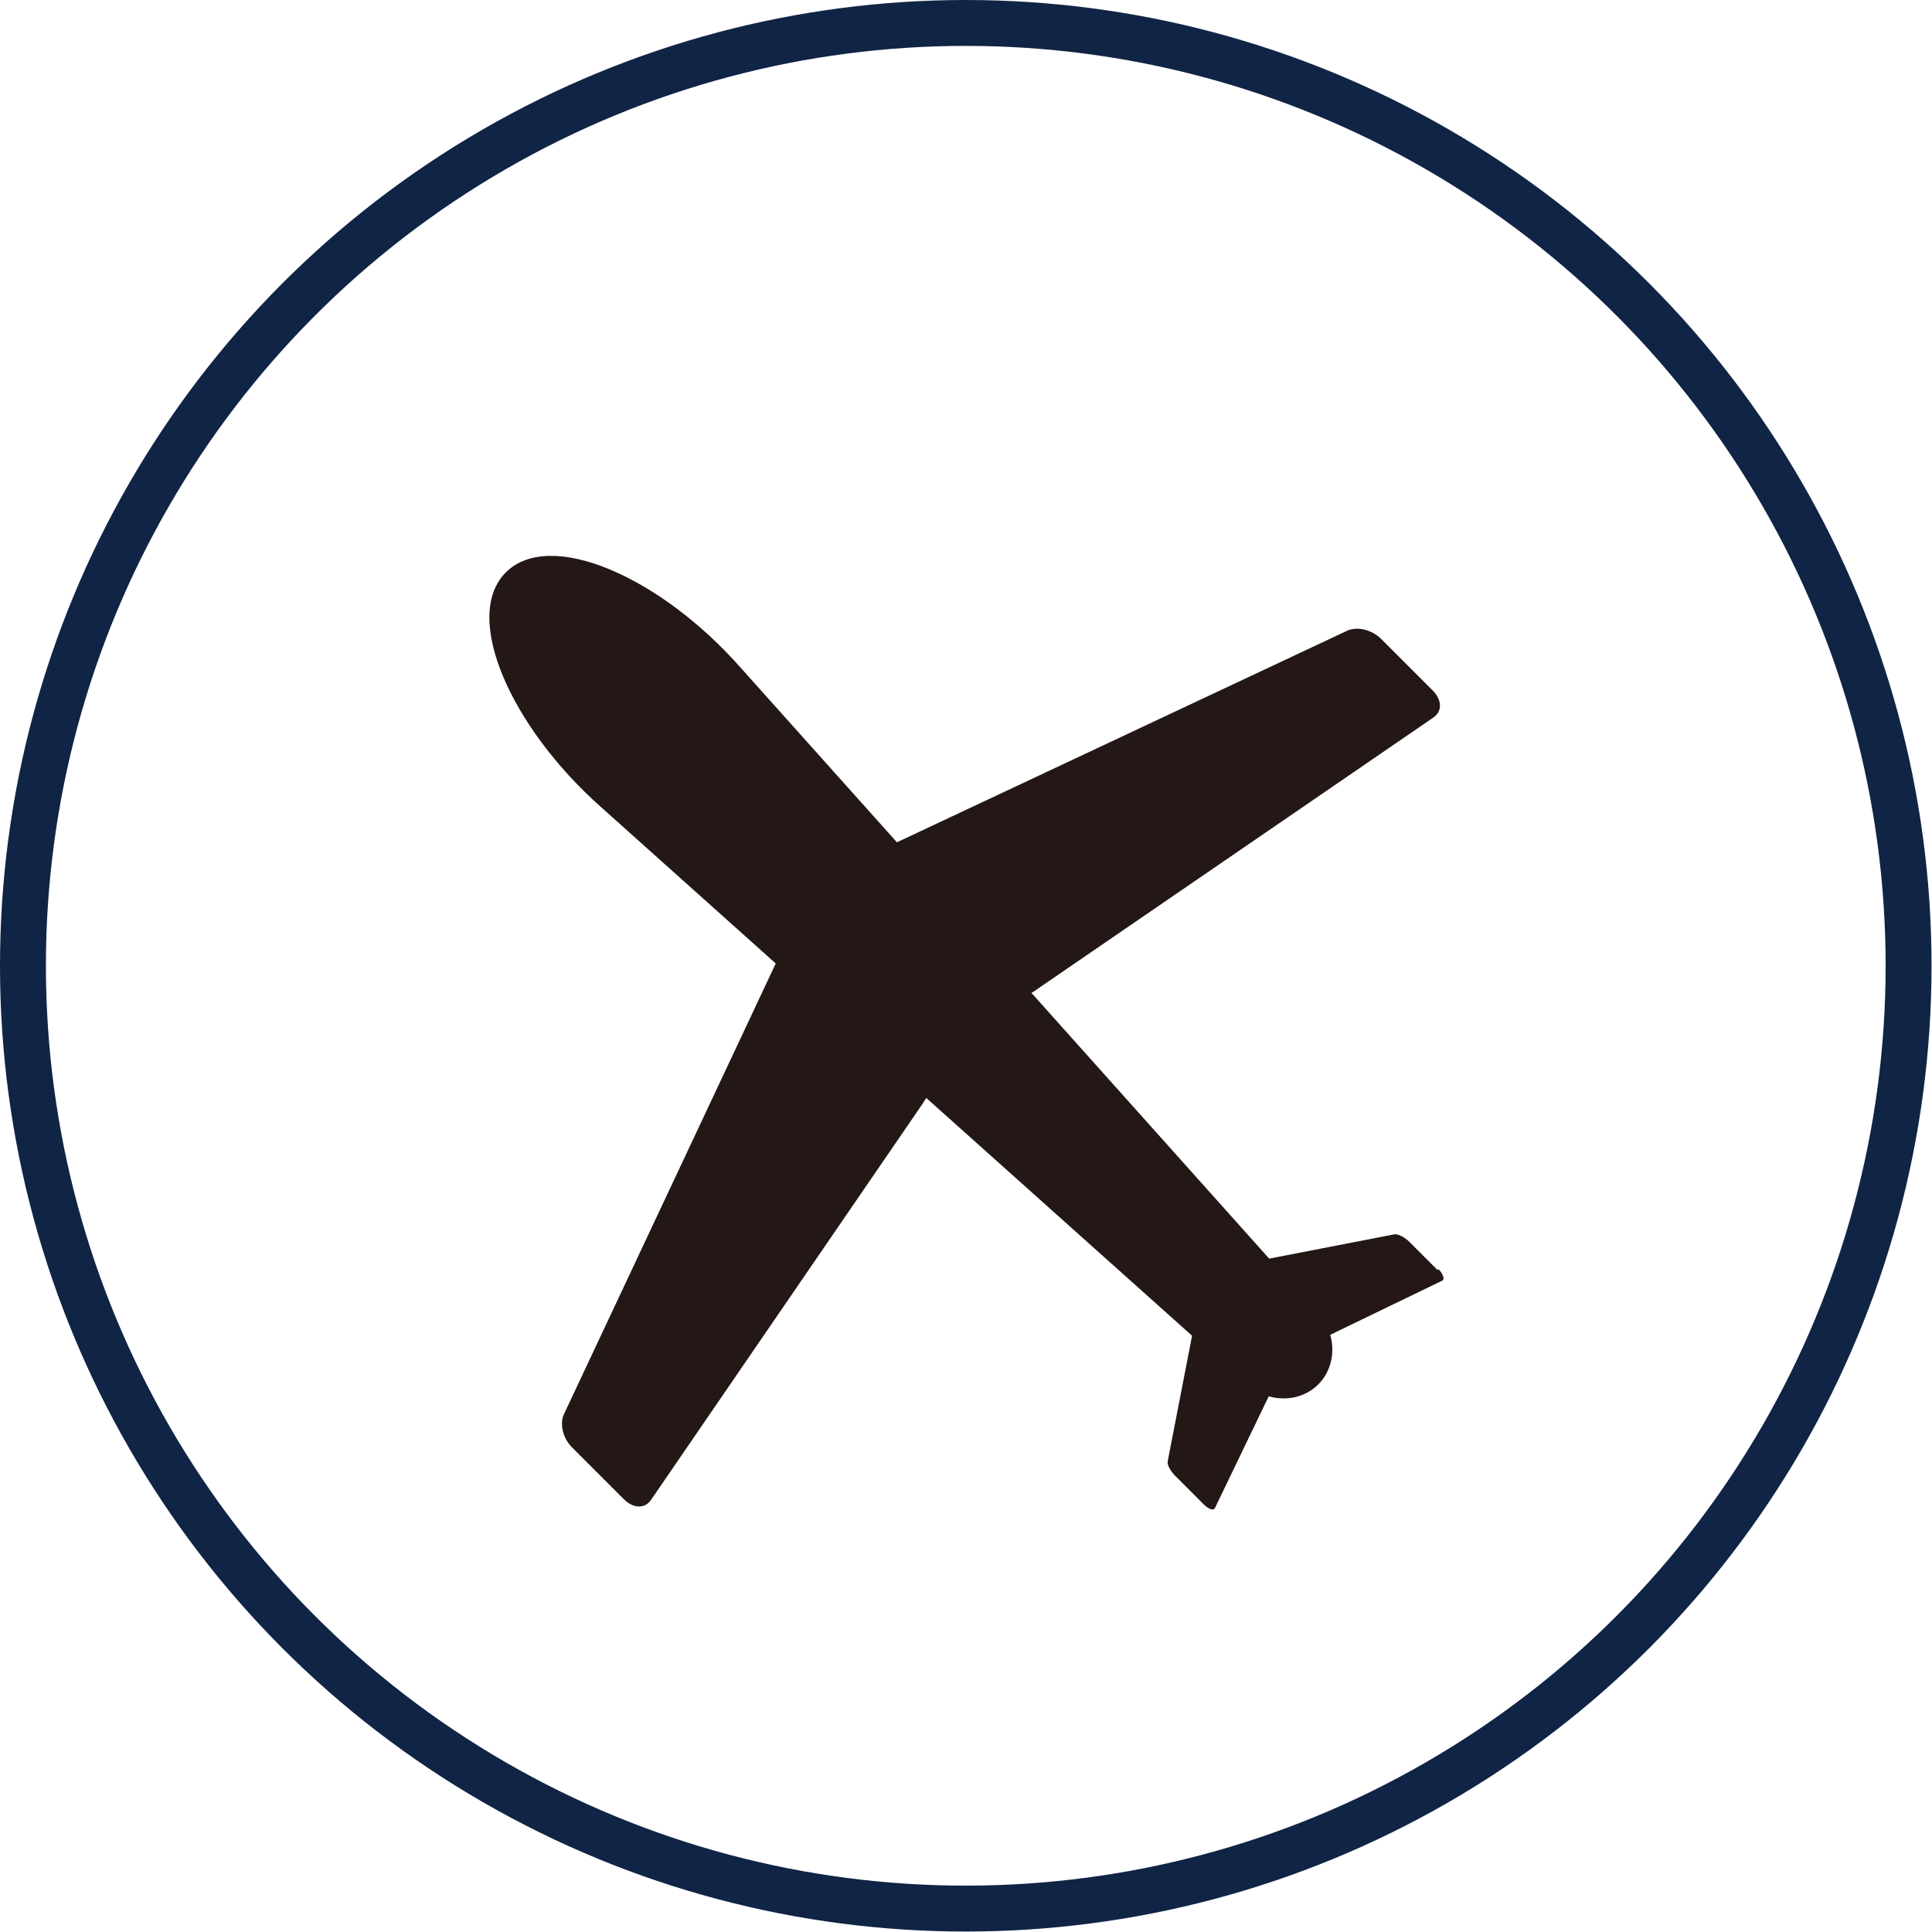
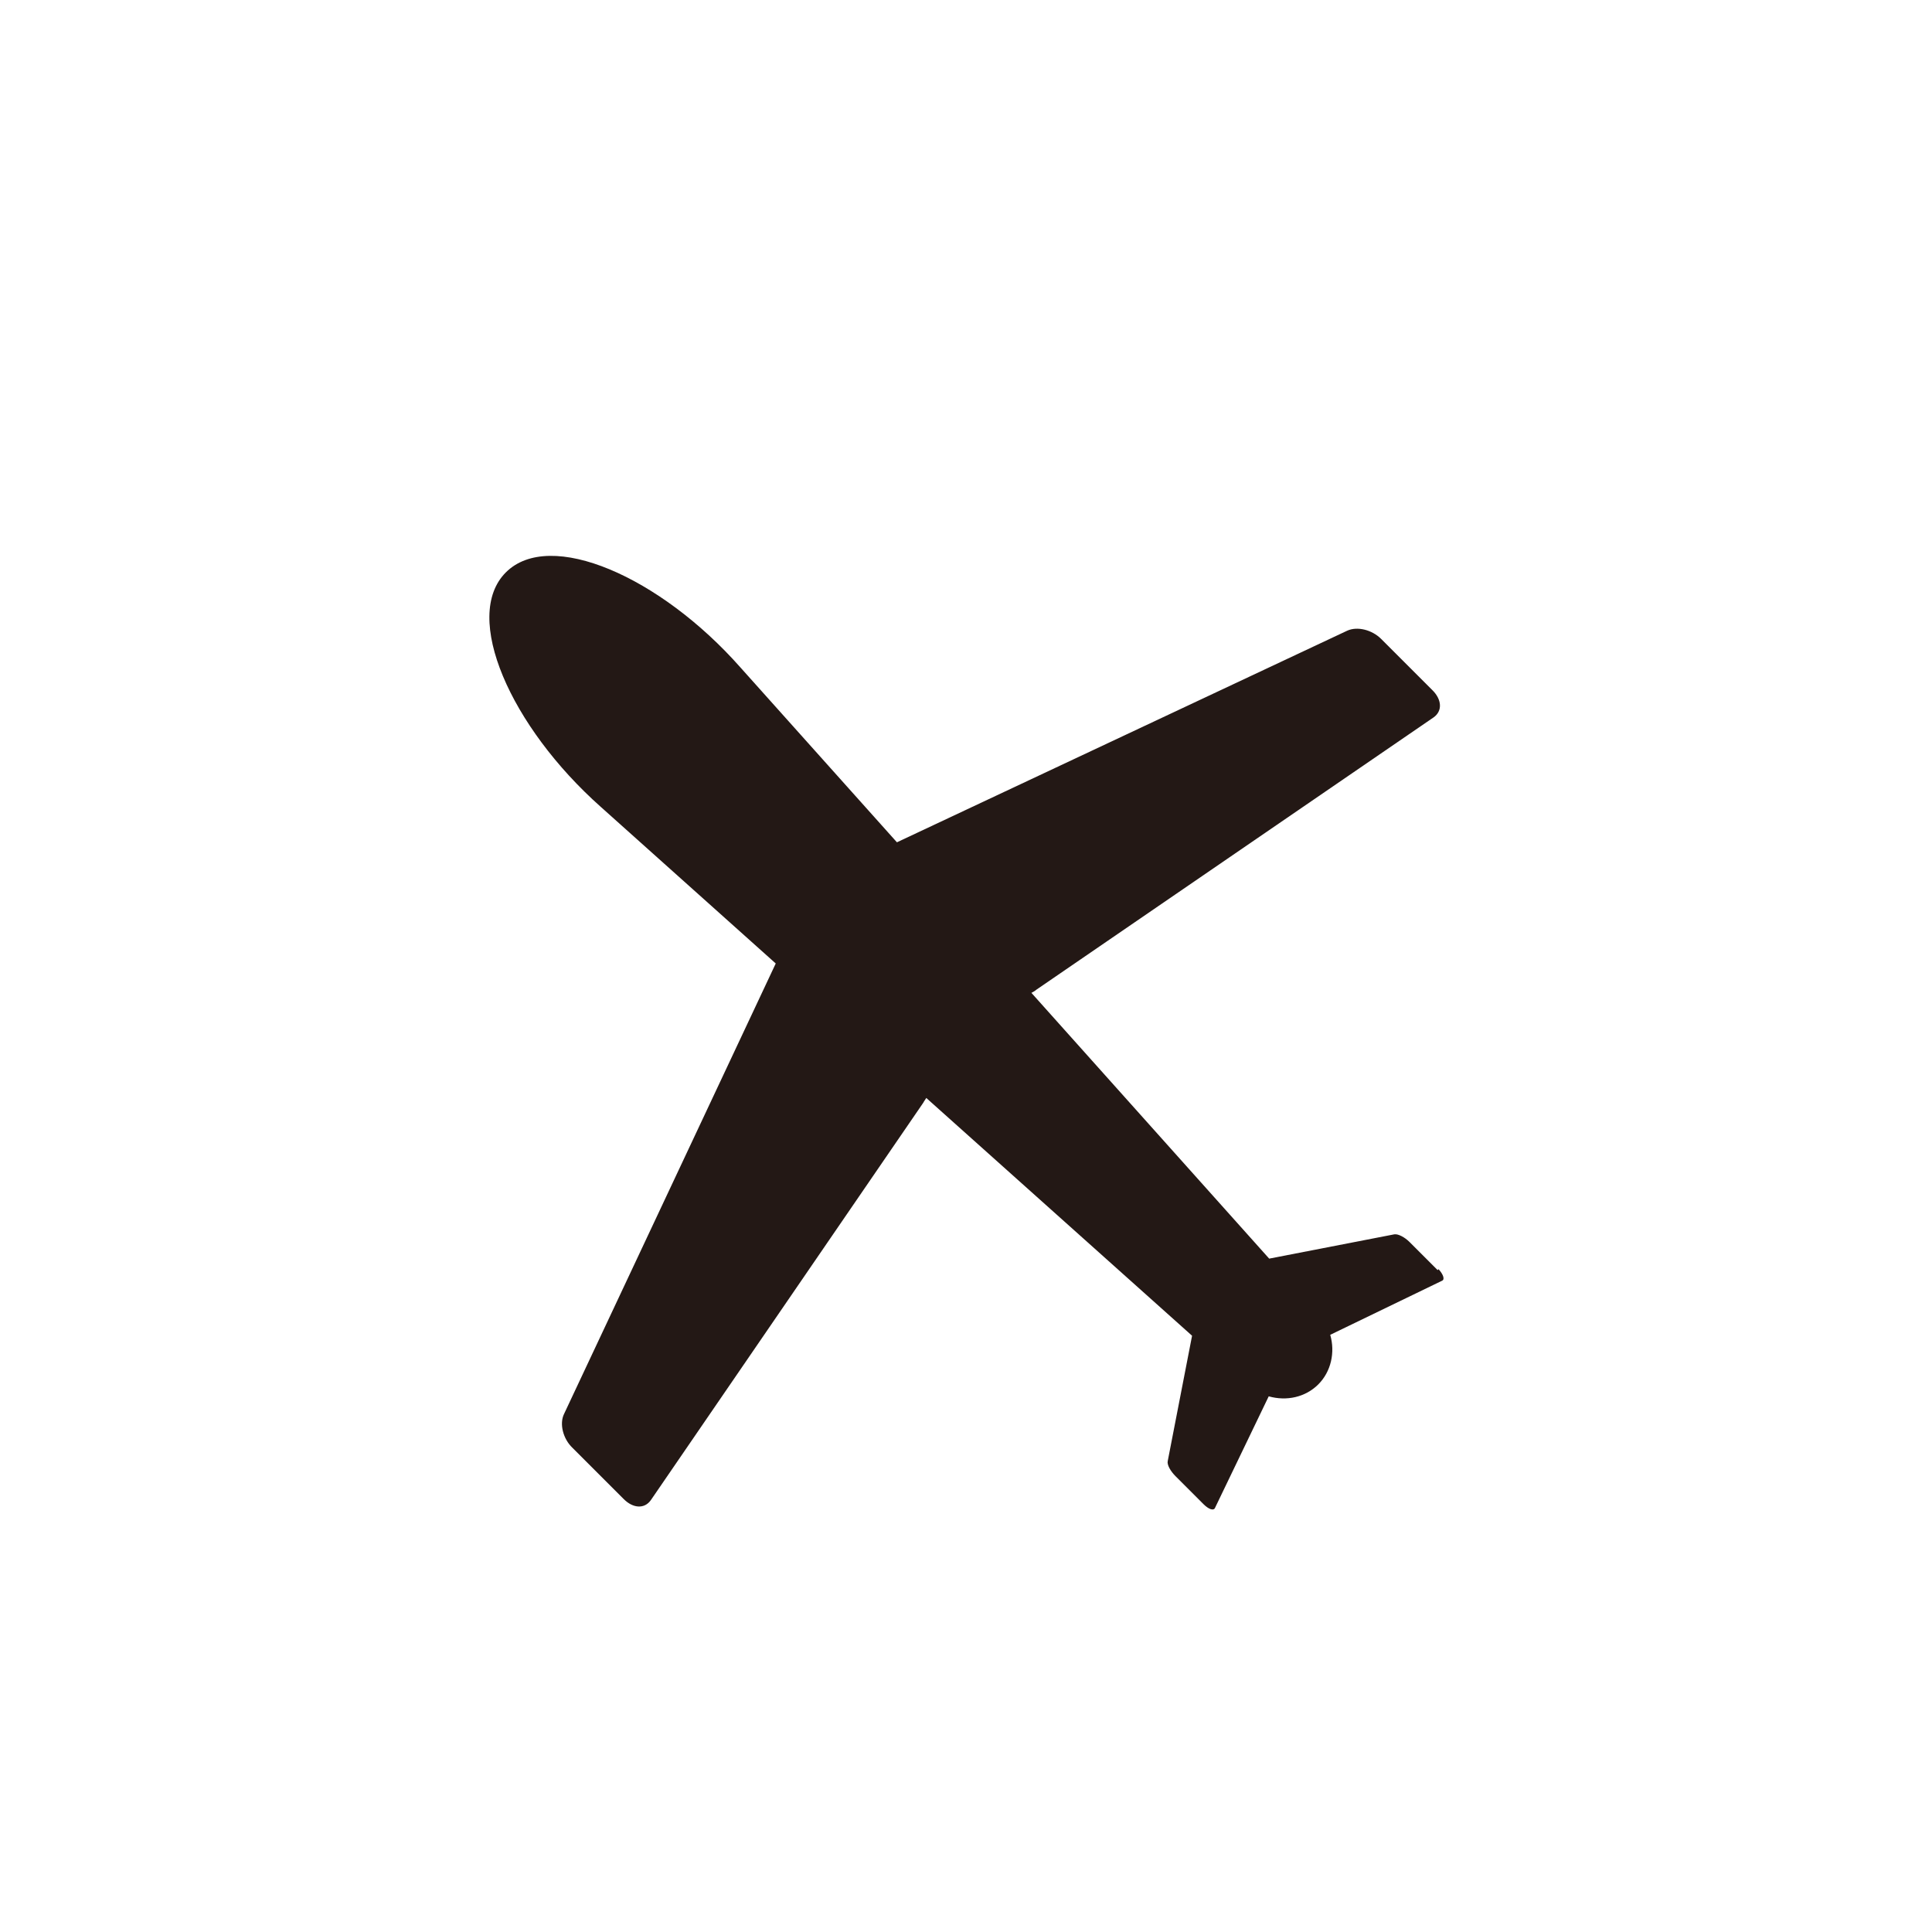
<svg xmlns="http://www.w3.org/2000/svg" viewBox="0 0 42.09 42.09">
  <defs>
    <style>.d{fill:#231815;}.e{fill:none;stroke:#102445;stroke-miterlimit:10;}</style>
  </defs>
  <g id="a" />
  <g id="b">
    <g id="c">
      <g>
        <path class="d" d="M31.32,27.67l-.61-.61c-.11-.11-.25-.18-.33-.17l-2.73,.53-5.18-5.79s.08-.04,.11-.07l8.65-5.93c.2-.14,.18-.39-.02-.59l-1.12-1.12c-.2-.2-.52-.28-.74-.18l-9.81,4.61-3.41-3.81c-1.75-1.98-4.15-3.03-5.11-2.07-.96,.96,.1,3.36,2.07,5.11l3.81,3.41-4.61,9.81c-.11,.22-.02,.55,.18,.74l1.12,1.12c.2,.2,.45,.22,.59,.02l5.93-8.65s.04-.07,.07-.11l5.79,5.18-.53,2.73c-.02,.08,.06,.22,.17,.33l.61,.61c.11,.11,.22,.15,.25,.08l1.17-2.43c.39,.11,.8,.02,1.08-.26,.28-.28,.37-.7,.26-1.08l2.44-1.18c.06-.03,.02-.14-.08-.25Z" />
-         <circle class="e" cx="21.04" cy="21.04" r="20.54" />
      </g>
    </g>
  </g>
</svg>